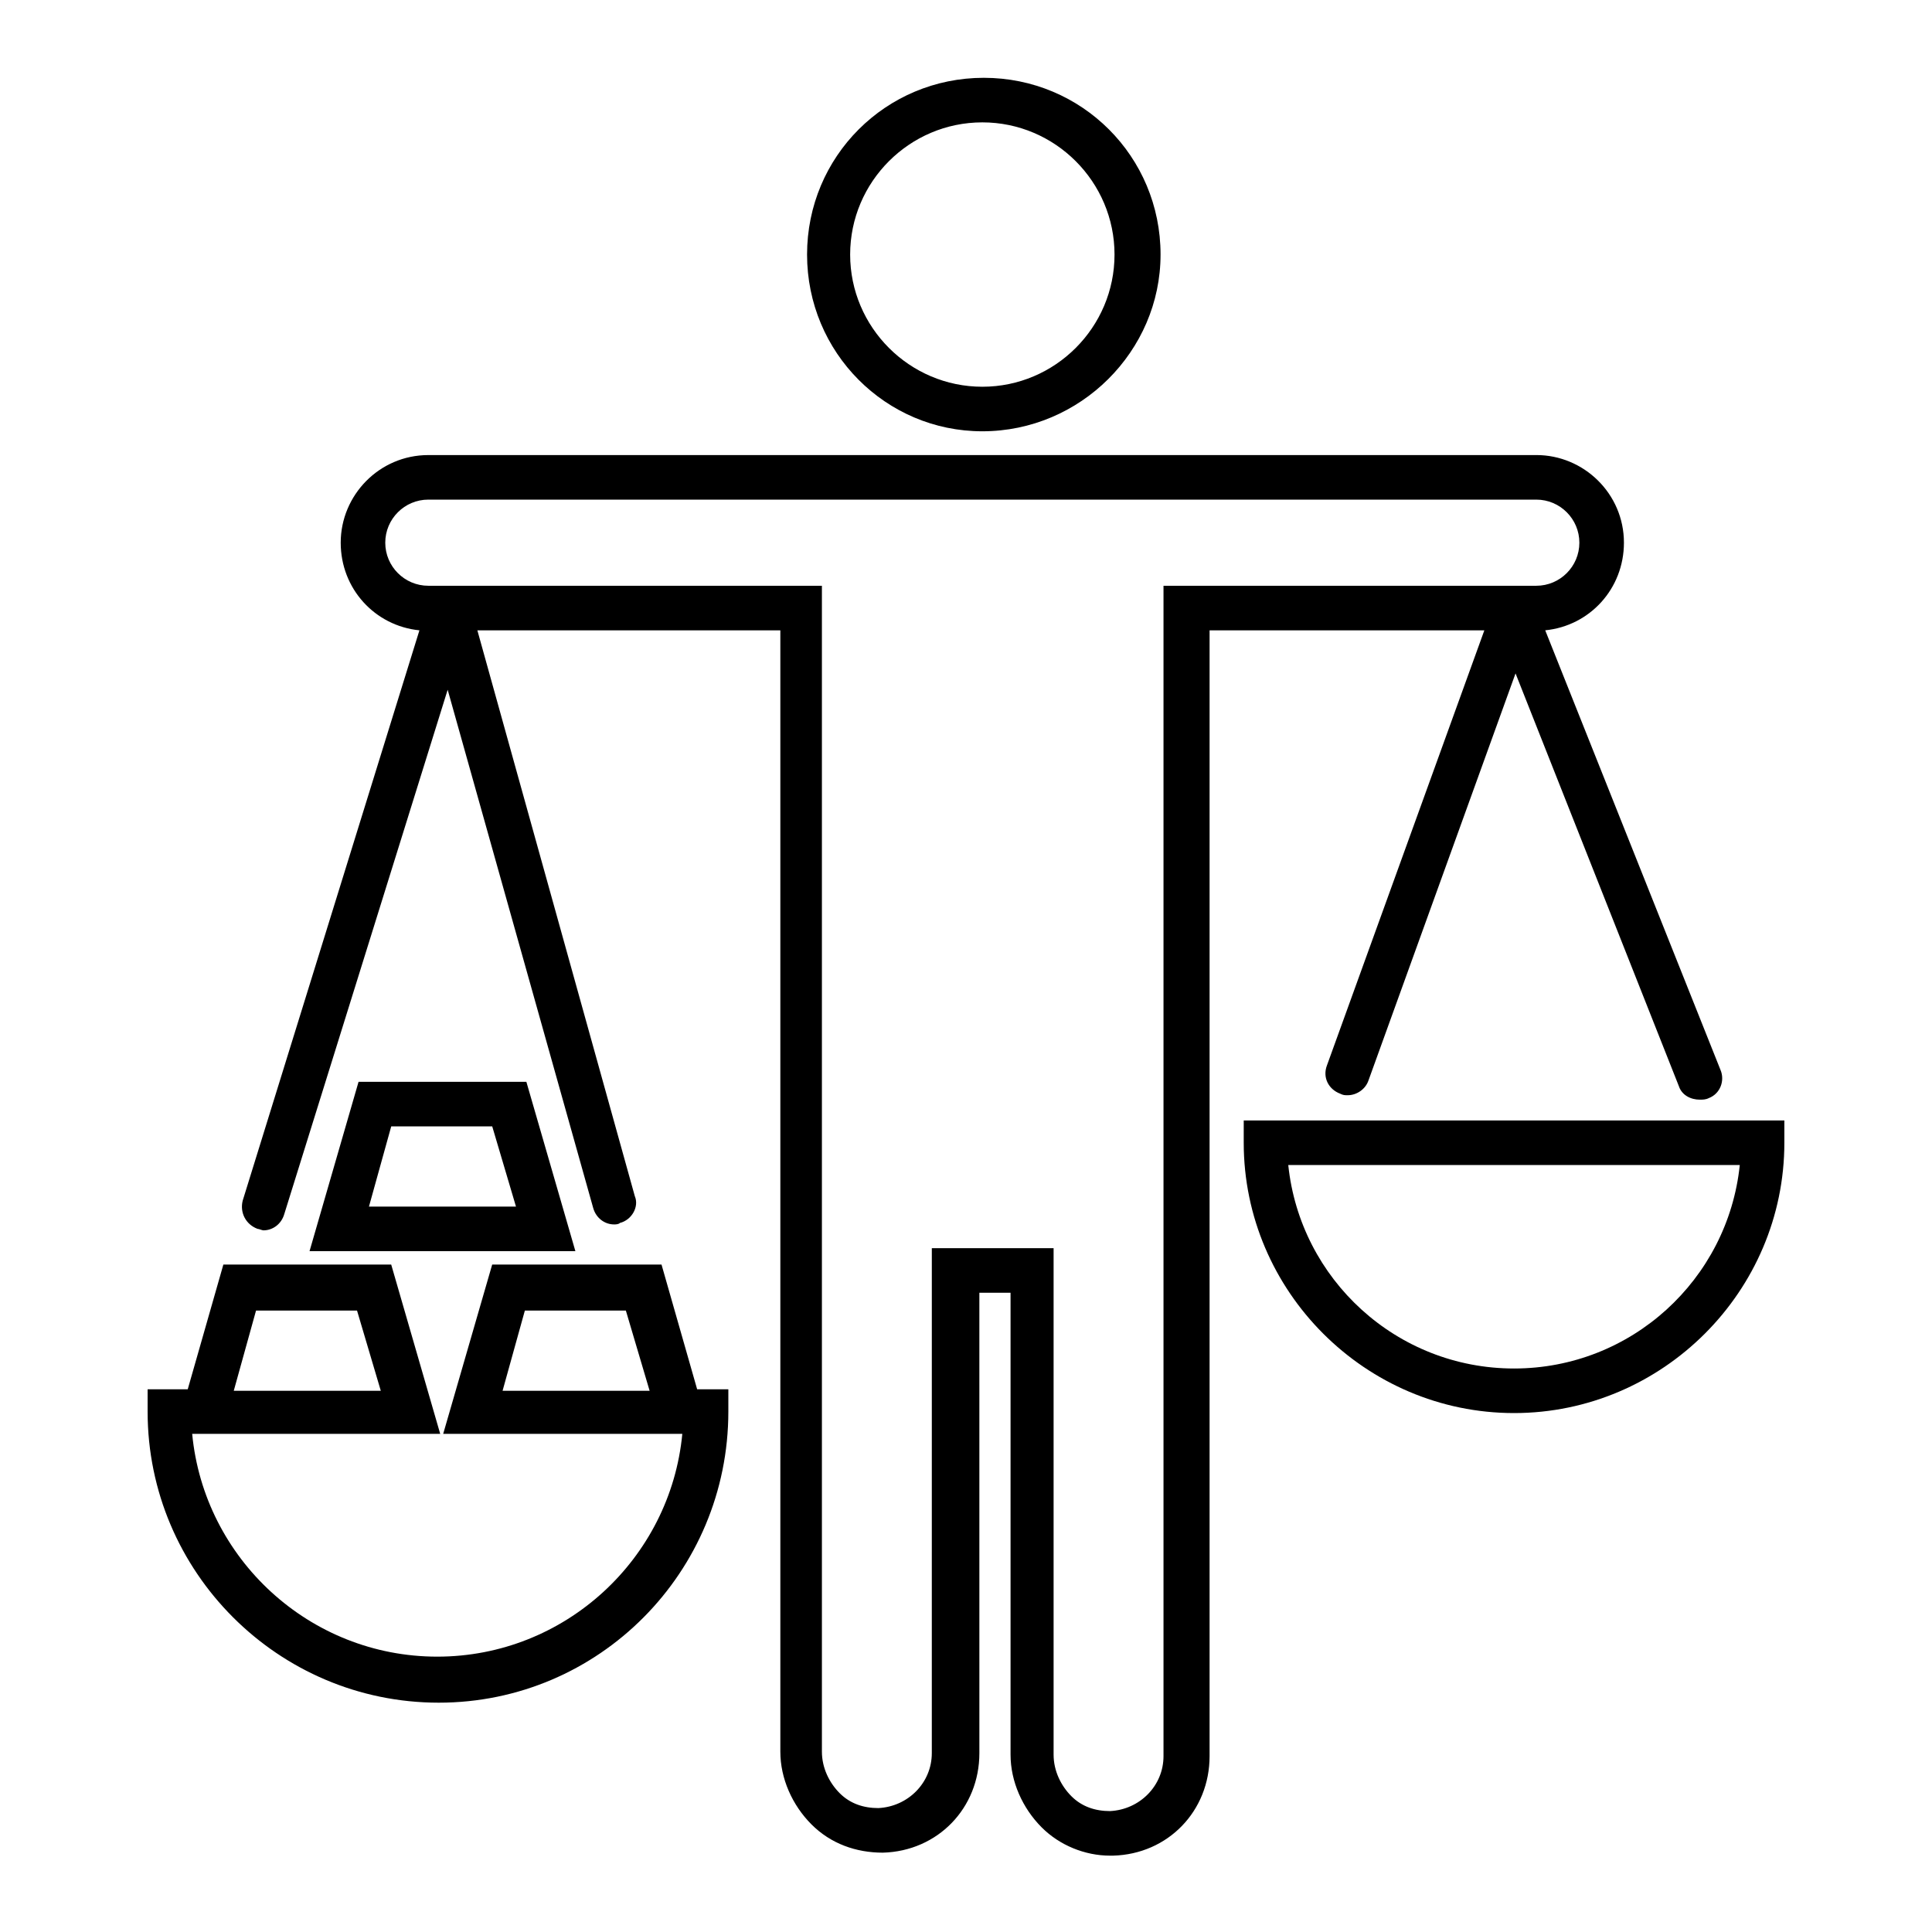
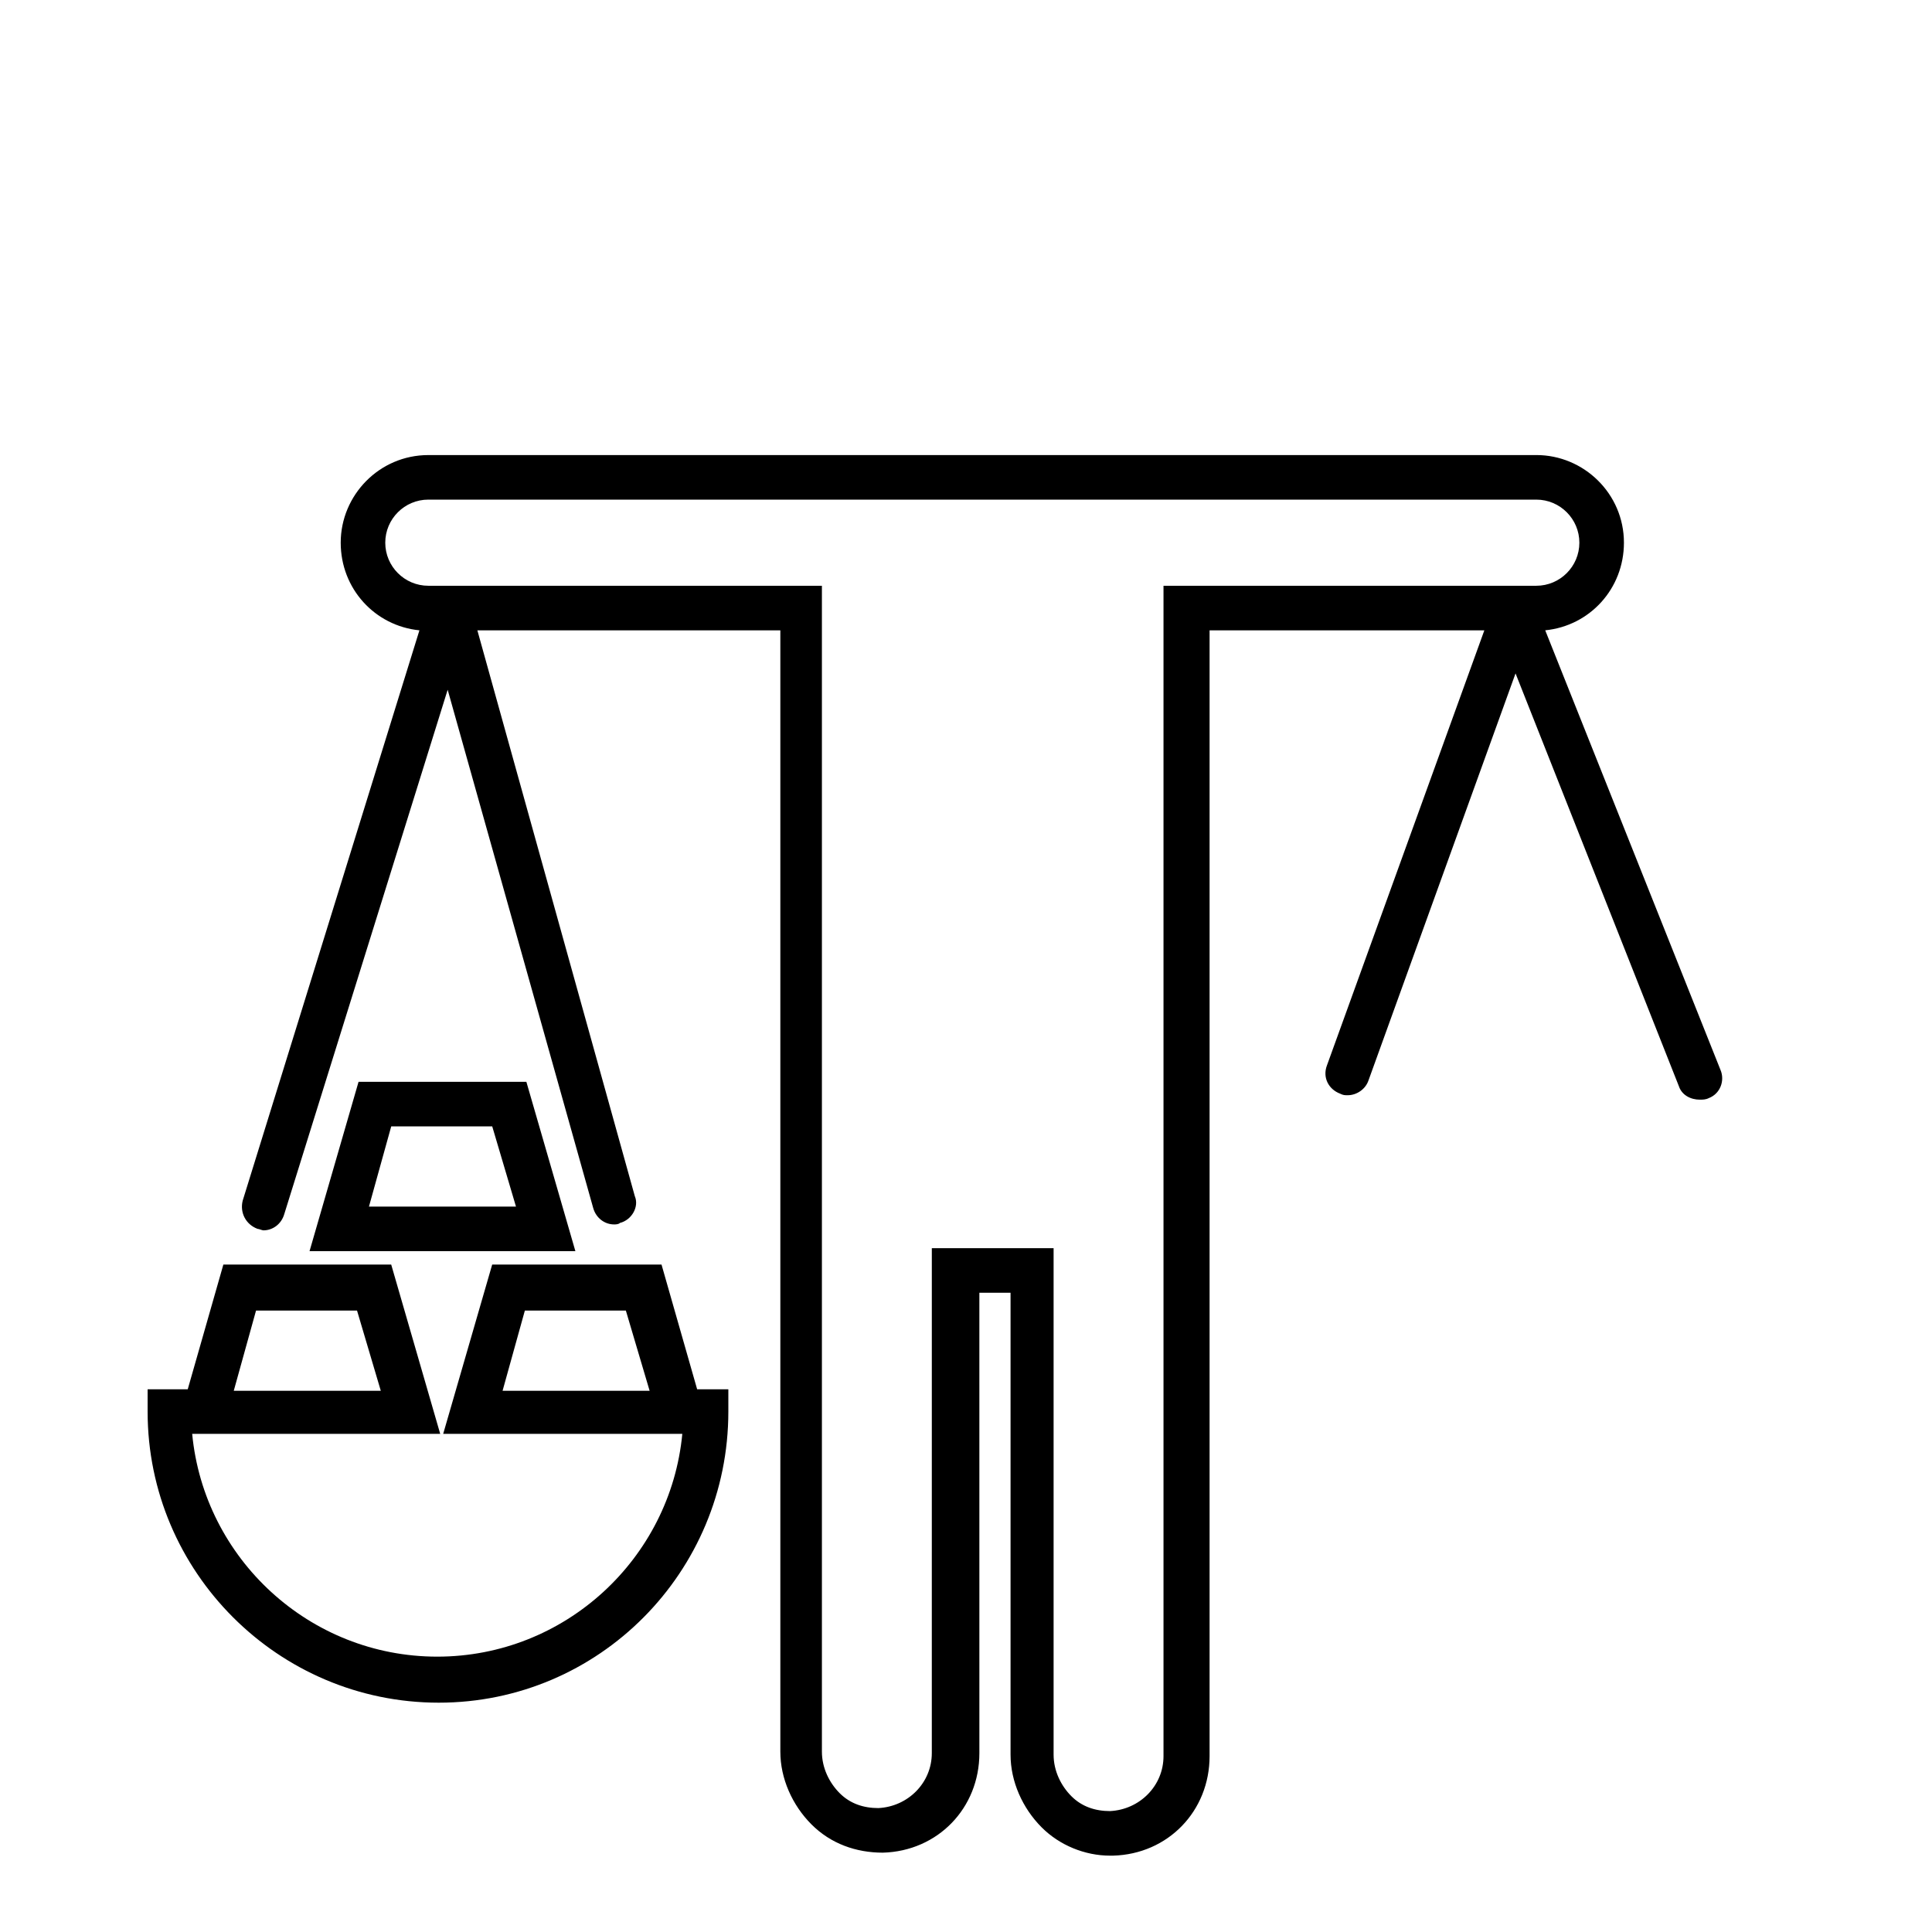
<svg xmlns="http://www.w3.org/2000/svg" fill="#000000" width="800px" height="800px" version="1.1" viewBox="144 144 512 512">
  <g>
    <path d="m553.5 311.04c11.809-1.18 20.859-11.02 20.859-23.223 0-12.988-10.629-23.223-23.223-23.223l-293.62 0.004c-12.988 0-23.223 10.629-23.223 23.223 0 12.203 9.055 22.043 20.859 23.223l-46.836 151.14c-0.789 3.148 0.789 6.297 3.938 7.477 0.395 0 1.18 0.395 1.574 0.395 2.363 0 4.723-1.574 5.512-4.328l43.297-138.94 38.574 137.37c0.789 2.754 3.148 4.328 5.512 4.328 0.395 0 1.18 0 1.574-0.395 3.148-0.789 5.117-4.328 3.938-7.086l-41.73-149.96h80.293v297.17c0 7.086 3.148 14.168 8.266 19.285 5.117 5.117 11.809 7.477 18.895 7.477 14.562-0.395 25.586-11.809 25.586-26.371l-0.004-122.01h8.266v122.41c0 7.086 3.148 14.168 8.266 19.285 4.723 4.723 11.414 7.477 18.105 7.477h0.789c14.562-0.395 25.586-11.809 25.586-26.371v-298.35h72.816l-41.723 115.33c-1.18 3.148 0.395 6.297 3.543 7.477 0.789 0.395 1.18 0.395 1.969 0.395 2.363 0 4.723-1.574 5.512-3.938l38.965-107.85 43.297 109.42c0.789 2.363 3.148 3.543 5.512 3.543 0.789 0 1.574 0 2.363-0.395 3.148-1.18 4.328-4.723 3.148-7.477zm-101.16-11.805v310.16c0 7.871-6.297 14.168-14.168 14.562-3.938 0-7.477-1.18-10.234-3.938-2.754-2.754-4.723-6.691-4.723-11.02v-134.22h-32.273l-0.004 133.82c0 7.871-6.297 14.168-14.168 14.562-3.938 0-7.477-1.18-10.234-3.938-2.754-2.754-4.723-6.691-4.723-11.02v-308.97h-104.3c-6.297 0-11.414-5.117-11.414-11.414s5.117-11.414 11.414-11.414h293.62c6.297 0 11.414 5.117 11.414 11.414s-5.117 11.414-11.414 11.414z" />
    <path d="m183.12 512.18v5.902c0 42.508 34.637 77.145 77.145 77.145 42.508 0.004 76.754-34.637 76.754-77.145v-5.902h-8.266l-9.445-33.062h-44.871l-12.988 44.871h63.371c-3.148 33.062-31.094 59.039-64.945 59.039-33.852 0-61.797-25.977-64.945-59.039h65.73l-12.988-44.871h-44.477l-9.445 33.062zm99.973-20.863h26.766l6.297 21.254h-38.969zm-71.242 0h26.766l6.297 21.254h-38.965z" />
-     <path d="m473.6 446.84c0 39.359 32.273 71.637 71.637 71.637 39.359 0 71.637-32.273 71.637-71.637v-5.902h-143.27zm131.46 5.906c-3.148 30.309-28.734 53.922-59.828 53.922s-56.68-23.617-59.828-53.922z" />
-     <path d="m451.56 211.46c0-25.977-20.859-46.84-46.84-46.84-25.977 0-46.84 20.859-46.84 46.84 0.004 25.977 20.863 46.836 46.449 46.836 25.977 0 47.23-21.254 47.23-46.836zm-82.262 0c0-19.285 15.742-35.031 35.031-35.031 19.285 0 35.031 15.742 35.031 35.031 0 19.285-15.742 35.031-35.031 35.031-19.285-0.004-35.031-15.746-35.031-35.031z" />
    <path d="m226.03 475.57h70.453l-12.988-44.871h-44.477zm21.648-33.062h26.766l6.297 21.254h-38.965z" />
  </g>
</svg>